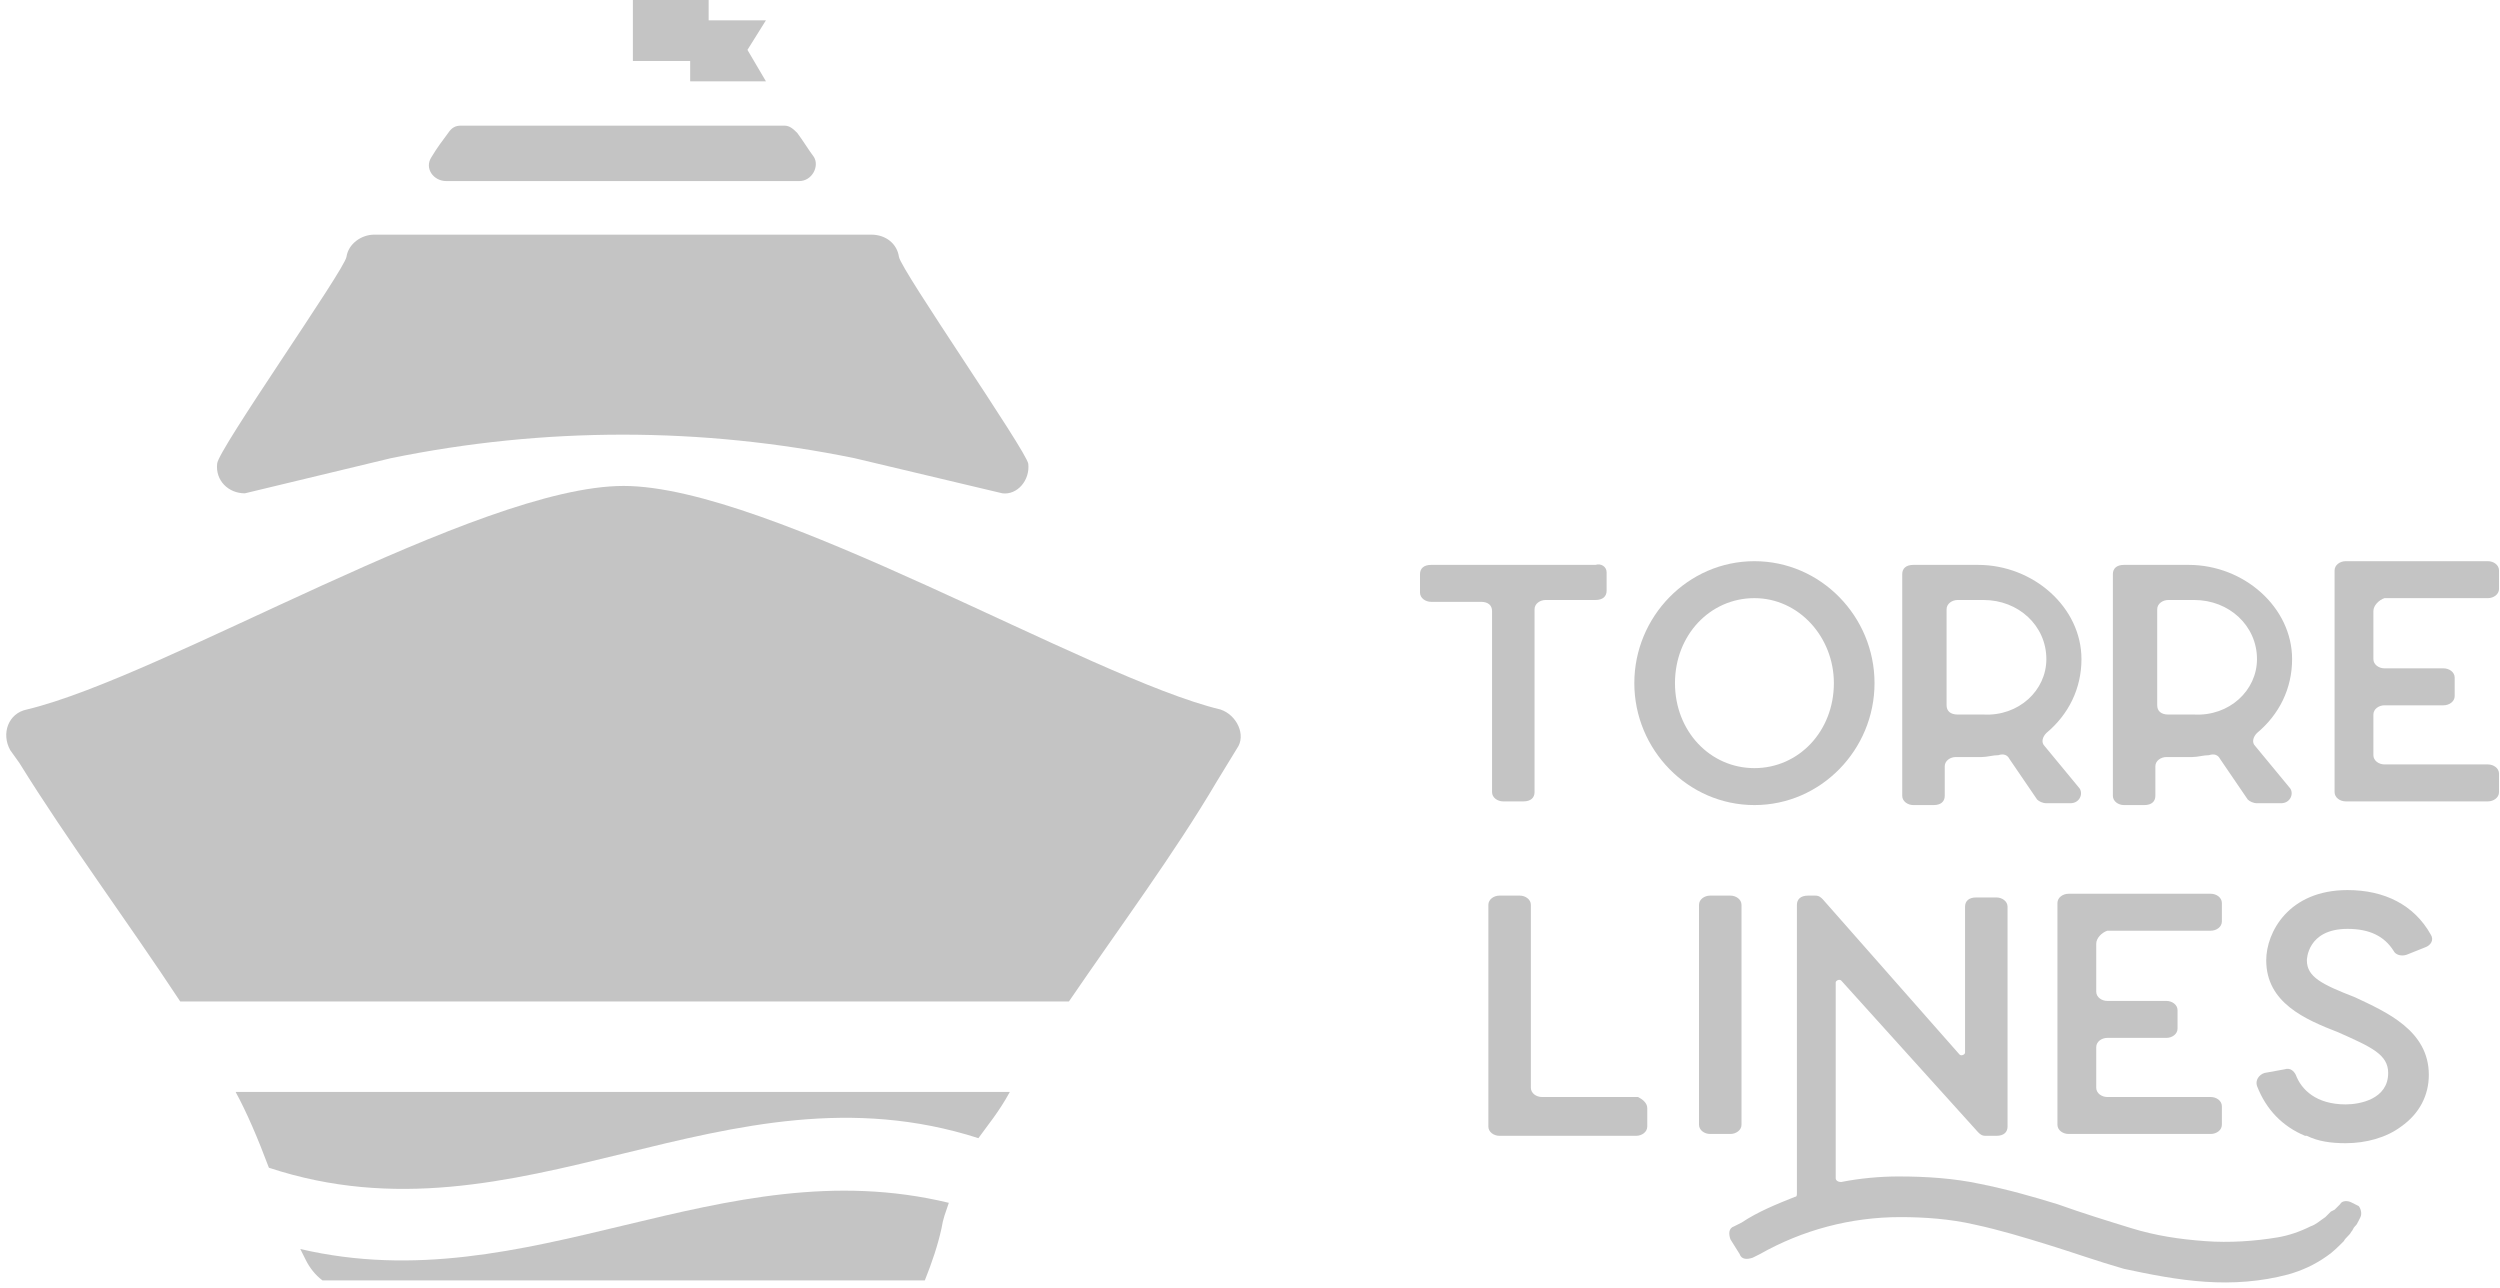
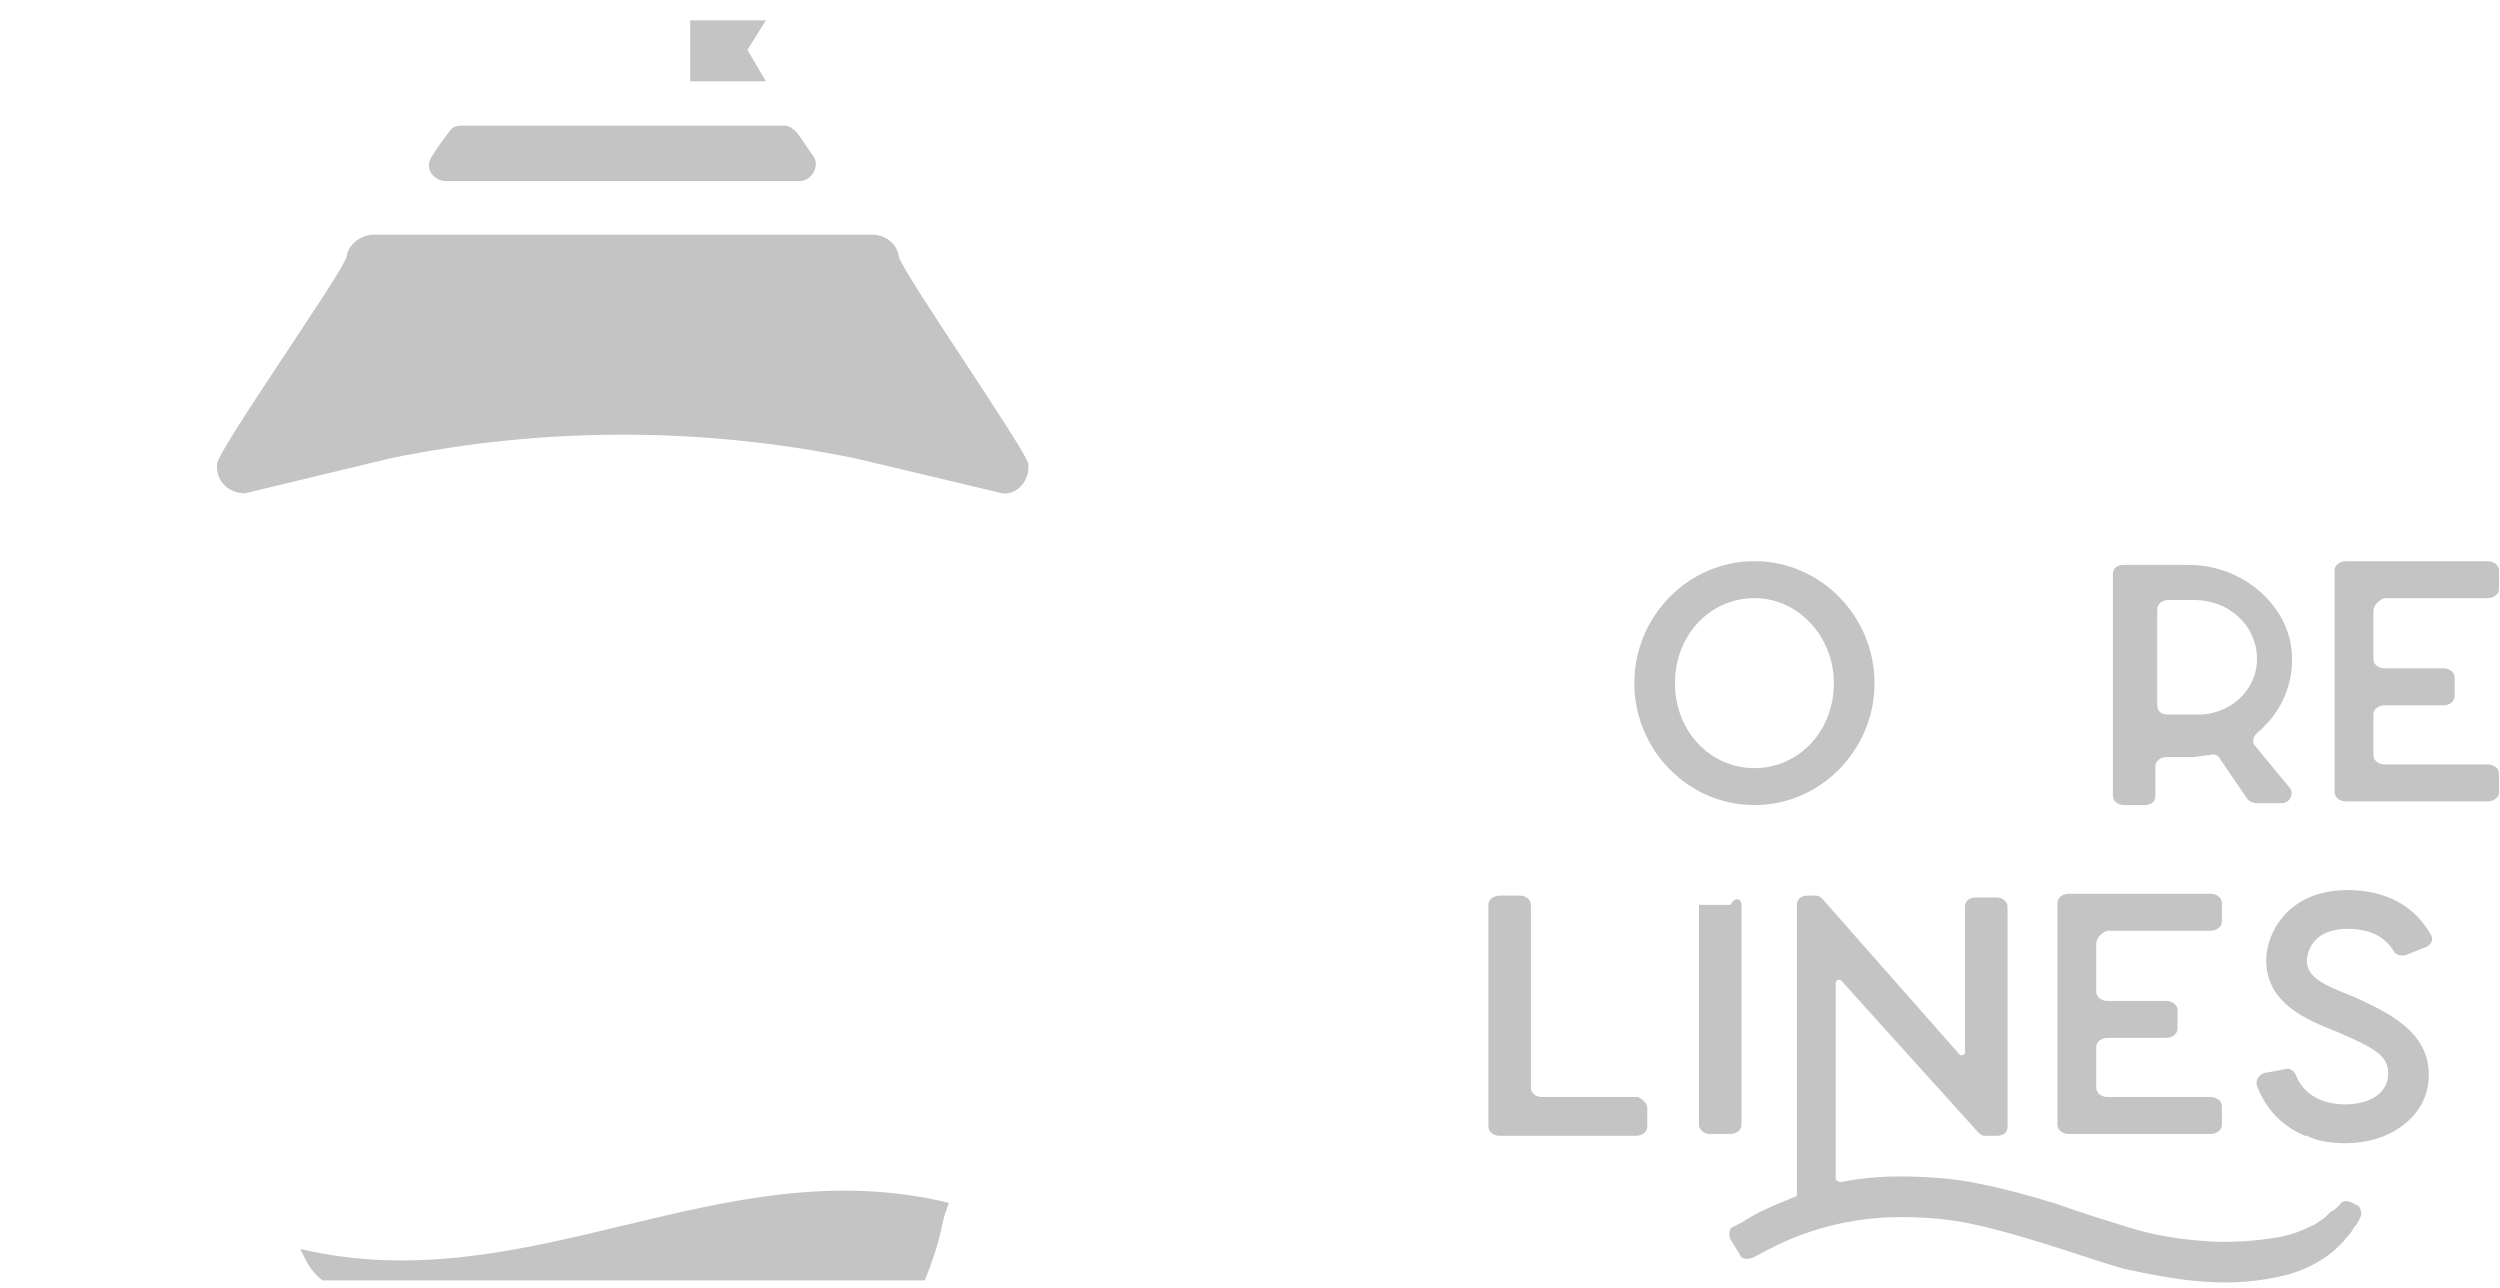
<svg xmlns="http://www.w3.org/2000/svg" width="200" height="103" viewBox="0 0 200 103" fill="none">
-   <path d="M128.529 45.782V47.26C128.529 47.703 128.233 47.999 127.642 47.999H123.651C123.207 47.999 122.764 48.294 122.764 48.738V63.371C122.764 63.815 122.468 64.111 121.877 64.111H120.251C119.808 64.111 119.364 63.815 119.364 63.371V48.886C119.364 48.442 119.069 48.147 118.477 48.147H114.486C114.043 48.147 113.6 47.851 113.6 47.408V45.929C113.6 45.486 113.895 45.191 114.486 45.191H127.642C128.085 45.043 128.529 45.338 128.529 45.782Z" fill="#C4C4C4" />
  <path d="M149.962 54.651C149.962 59.972 145.675 64.406 140.354 64.406C135.033 64.406 130.746 59.972 130.746 54.651C130.746 49.329 135.033 44.895 140.354 44.895C145.675 44.895 149.962 49.329 149.962 54.651ZM146.71 54.651C146.71 50.955 143.901 47.851 140.354 47.851C136.806 47.851 133.998 50.807 133.998 54.651C133.998 58.494 136.806 61.45 140.354 61.45C143.901 61.45 146.71 58.494 146.71 54.651Z" fill="#C4C4C4" />
-   <path d="M166.369 63.076C166.665 63.519 166.369 64.258 165.63 64.258H163.709C163.413 64.258 163.117 64.111 162.97 63.963L160.752 60.711C160.605 60.415 160.309 60.267 159.865 60.415C159.422 60.415 158.979 60.563 158.535 60.563H156.466C156.022 60.563 155.579 60.859 155.579 61.302V63.667C155.579 64.111 155.283 64.406 154.692 64.406H153.066C152.623 64.406 152.179 64.111 152.179 63.667V45.929C152.179 45.486 152.475 45.191 153.066 45.191H158.24C162.674 45.191 166.517 48.59 166.517 52.729C166.517 55.094 165.482 57.163 163.709 58.641C163.413 58.937 163.265 59.38 163.561 59.676L166.369 63.076ZM163.709 52.729C163.709 50.068 161.491 47.999 158.683 47.999H156.614C156.17 47.999 155.727 48.294 155.727 48.738V56.424C155.727 56.868 156.022 57.163 156.614 57.163H158.683C161.491 57.311 163.709 55.242 163.709 52.729Z" fill="#C4C4C4" />
  <path d="M183.22 63.076C183.515 63.519 183.22 64.258 182.481 64.258H180.559C180.264 64.258 179.968 64.111 179.82 63.963L177.603 60.711C177.455 60.415 177.159 60.267 176.716 60.415C176.273 60.415 175.829 60.563 175.386 60.563H173.316C172.873 60.563 172.429 60.859 172.429 61.302V63.667C172.429 64.111 172.134 64.406 171.543 64.406H169.917C169.473 64.406 169.03 64.111 169.03 63.667V45.929C169.03 45.486 169.325 45.191 169.917 45.191H175.09C179.525 45.191 183.368 48.59 183.368 52.729C183.368 55.094 182.333 57.163 180.559 58.641C180.264 58.937 180.116 59.38 180.411 59.676L183.22 63.076ZM180.559 52.729C180.559 50.068 178.342 47.999 175.534 47.999H173.464C173.021 47.999 172.577 48.294 172.577 48.738V56.424C172.577 56.868 172.873 57.163 173.464 57.163H175.534C178.342 57.311 180.559 55.242 180.559 52.729Z" fill="#C4C4C4" />
  <path d="M189.871 48.886V52.729C189.871 53.172 190.315 53.468 190.758 53.468H195.488C195.931 53.468 196.375 53.764 196.375 54.207V55.685C196.375 56.129 195.931 56.424 195.488 56.424H190.758C190.315 56.424 189.871 56.72 189.871 57.163V60.415C189.871 60.859 190.315 61.154 190.758 61.154H199.036C199.479 61.154 199.922 61.45 199.922 61.893V63.371C199.922 63.815 199.479 64.111 199.036 64.111H187.654C187.211 64.111 186.767 63.815 186.767 63.371V45.634C186.767 45.191 187.211 44.895 187.654 44.895H199.036C199.479 44.895 199.922 45.191 199.922 45.634V47.112C199.922 47.556 199.479 47.851 199.036 47.851H190.758C190.315 47.999 189.871 48.442 189.871 48.886Z" fill="#C4C4C4" />
  <path d="M131.781 88.647V90.126C131.781 90.569 131.338 90.865 130.894 90.865H119.956C119.513 90.865 119.069 90.569 119.069 90.126V72.388C119.069 71.945 119.513 71.649 119.956 71.649H121.582C122.026 71.649 122.469 71.945 122.469 72.388V87.022C122.469 87.465 122.912 87.761 123.356 87.761H131.042C131.338 87.909 131.781 88.204 131.781 88.647Z" fill="#C4C4C4" />
-   <path d="M139.32 72.388V89.978C139.32 90.421 138.876 90.717 138.433 90.717H136.807C136.363 90.717 135.92 90.421 135.92 89.978V72.388C135.92 71.945 136.363 71.649 136.807 71.649H138.433C138.876 71.649 139.32 71.945 139.32 72.388Z" fill="#C4C4C4" />
+   <path d="M139.32 72.388V89.978C139.32 90.421 138.876 90.717 138.433 90.717H136.807C136.363 90.717 135.92 90.421 135.92 89.978V72.388H138.433C138.876 71.649 139.32 71.945 139.32 72.388Z" fill="#C4C4C4" />
  <path d="M188.836 97.368L188.689 97.664C188.541 97.96 188.541 97.96 188.393 98.108C188.245 98.255 188.245 98.403 188.097 98.551C187.949 98.847 187.654 98.994 187.506 99.29C187.063 99.734 186.619 100.177 186.176 100.473C185.141 101.212 184.106 101.655 183.072 101.951C180.854 102.542 178.637 102.69 176.42 102.542C174.203 102.394 171.986 101.951 169.916 101.507C167.847 100.916 165.778 100.177 163.856 99.586C161.934 98.994 160.013 98.403 157.943 97.96C156.022 97.516 153.953 97.368 152.031 97.368C148.04 97.368 144.197 98.403 140.797 100.325L140.206 100.62C139.762 100.768 139.319 100.768 139.171 100.325L138.432 99.142C138.284 98.699 138.284 98.255 138.728 98.108L139.319 97.812C140.649 96.925 142.127 96.334 143.606 95.743C143.753 95.743 143.753 95.595 143.753 95.447V72.388C143.753 71.945 144.049 71.649 144.64 71.649H145.232C145.527 71.649 145.675 71.797 145.823 71.945L156.761 84.361C156.909 84.509 157.204 84.361 157.204 84.213V72.536C157.204 72.093 157.5 71.797 158.091 71.797H159.717C160.161 71.797 160.604 72.093 160.604 72.536V90.126C160.604 90.569 160.308 90.865 159.717 90.865H158.83C158.535 90.865 158.387 90.717 158.239 90.569L147.301 78.448C147.153 78.301 146.857 78.448 146.857 78.596V94.264C146.857 94.412 147.005 94.56 147.301 94.56C148.779 94.264 150.405 94.117 151.883 94.117C154.1 94.117 156.318 94.264 158.387 94.708C160.604 95.151 162.673 95.743 164.595 96.334C166.664 97.073 168.586 97.664 170.508 98.255C172.429 98.847 174.351 99.142 176.42 99.29C178.342 99.438 180.411 99.29 182.185 98.994C183.072 98.847 183.959 98.551 184.845 98.108C185.289 97.96 185.584 97.664 186.028 97.368C186.176 97.221 186.324 97.073 186.471 96.925L186.767 96.777L186.915 96.629L187.21 96.334C187.358 96.038 187.802 96.038 188.097 96.186L188.689 96.482C188.836 96.629 188.984 97.073 188.836 97.368Z" fill="#C4C4C4" />
  <path d="M167.699 75.492V79.335C167.699 79.779 168.142 80.074 168.586 80.074H173.316C173.759 80.074 174.203 80.37 174.203 80.813V82.291C174.203 82.735 173.759 83.031 173.316 83.031H168.586C168.142 83.031 167.699 83.326 167.699 83.77V87.022C167.699 87.465 168.142 87.761 168.586 87.761H176.863C177.307 87.761 177.75 88.056 177.75 88.5V89.978C177.75 90.421 177.307 90.717 176.863 90.717H165.482C165.038 90.717 164.595 90.421 164.595 89.978V72.24C164.595 71.797 165.038 71.501 165.482 71.501H176.863C177.307 71.501 177.75 71.797 177.75 72.24V73.718C177.75 74.162 177.307 74.457 176.863 74.457H168.586C168.142 74.605 167.699 75.049 167.699 75.492Z" fill="#C4C4C4" />
  <path d="M194.306 85.987C194.306 87.613 193.566 89.091 192.088 90.126C190.906 91.013 189.28 91.456 187.654 91.456C186.471 91.456 185.437 91.308 184.55 90.865H184.402C182.628 90.126 181.298 88.795 180.559 86.874C180.411 86.43 180.707 85.987 181.15 85.839L182.776 85.543C183.22 85.396 183.515 85.691 183.663 85.987C184.106 87.169 185.289 88.352 187.654 88.352C188.836 88.352 191.054 87.909 191.054 85.839C191.054 84.361 189.723 83.77 187.063 82.587C184.402 81.552 181.298 80.222 181.298 76.823C181.298 74.605 183.072 71.206 187.802 71.206C190.758 71.206 193.123 72.388 194.453 74.753C194.749 75.197 194.453 75.64 194.01 75.788L192.532 76.379C192.088 76.527 191.645 76.379 191.497 76.083C190.758 74.901 189.576 74.31 187.802 74.31C184.55 74.31 184.55 76.823 184.55 76.823C184.55 78.153 185.732 78.744 188.393 79.779C190.906 80.961 194.306 82.439 194.306 85.987Z" fill="#C4C4C4" />
  <path d="M35.85 10.643C35.407 11.234 34.963 11.825 34.52 12.564C33.928 13.451 34.668 14.486 35.702 14.486H63.935C64.969 14.486 65.561 13.303 65.117 12.564C64.674 11.973 64.23 11.234 63.787 10.643C63.491 10.347 63.196 10.051 62.752 10.051H36.885C36.441 10.051 36.146 10.199 35.85 10.643Z" fill="#C4C4C4" />
  <path d="M82.262 37.101C82.115 36.066 72.063 21.581 71.915 20.546C71.768 19.511 70.881 18.772 69.698 18.772H29.937C28.902 18.772 27.867 19.511 27.719 20.546C27.572 21.581 17.372 36.066 17.372 37.101C17.225 38.431 18.259 39.466 19.59 39.466L31.267 36.657C43.535 34.145 56.099 34.145 68.368 36.657L80.193 39.466C81.376 39.614 82.41 38.431 82.262 37.101Z" fill="#C4C4C4" />
-   <path d="M80.785 87.357C60.091 87.357 39.545 87.357 18.851 87.357C19.738 88.983 20.625 91.053 21.512 93.418C41.614 100.069 58.022 84.549 78.272 91.053C79.011 90.018 79.898 88.983 80.785 87.357Z" fill="#C4C4C4" />
  <path d="M75.315 98.296C75.463 97.409 75.611 97.113 75.906 96.226C57.578 91.792 42.353 104.208 24.024 99.921C24.172 100.217 24.32 100.513 24.467 100.808C24.763 101.4 25.206 101.991 25.798 102.434C41.909 102.434 57.873 102.434 73.985 102.434C74.576 100.956 75.019 99.626 75.315 98.296Z" fill="#C4C4C4" />
-   <path d="M97.636 56.76C87.141 54.247 61.569 38.875 49.892 38.875C38.215 38.875 13.235 54.1 2.148 56.76C0.67 57.056 0.079 58.682 0.818 60.012L1.557 61.047C5.4 67.255 10.13 73.611 14.417 80.115H85.515C89.654 74.054 93.94 68.29 97.34 62.525L98.966 59.864C99.705 58.83 98.966 57.204 97.636 56.76Z" fill="#C4C4C4" />
  <path d="M61.274 6.504H55.213V1.626H61.274L59.796 3.991L61.274 6.504Z" fill="#C4C4C4" />
-   <path d="M56.692 4.878H50.631V-2.67029e-05H56.692V2.365V4.878Z" fill="#C4C4C4" />
</svg>